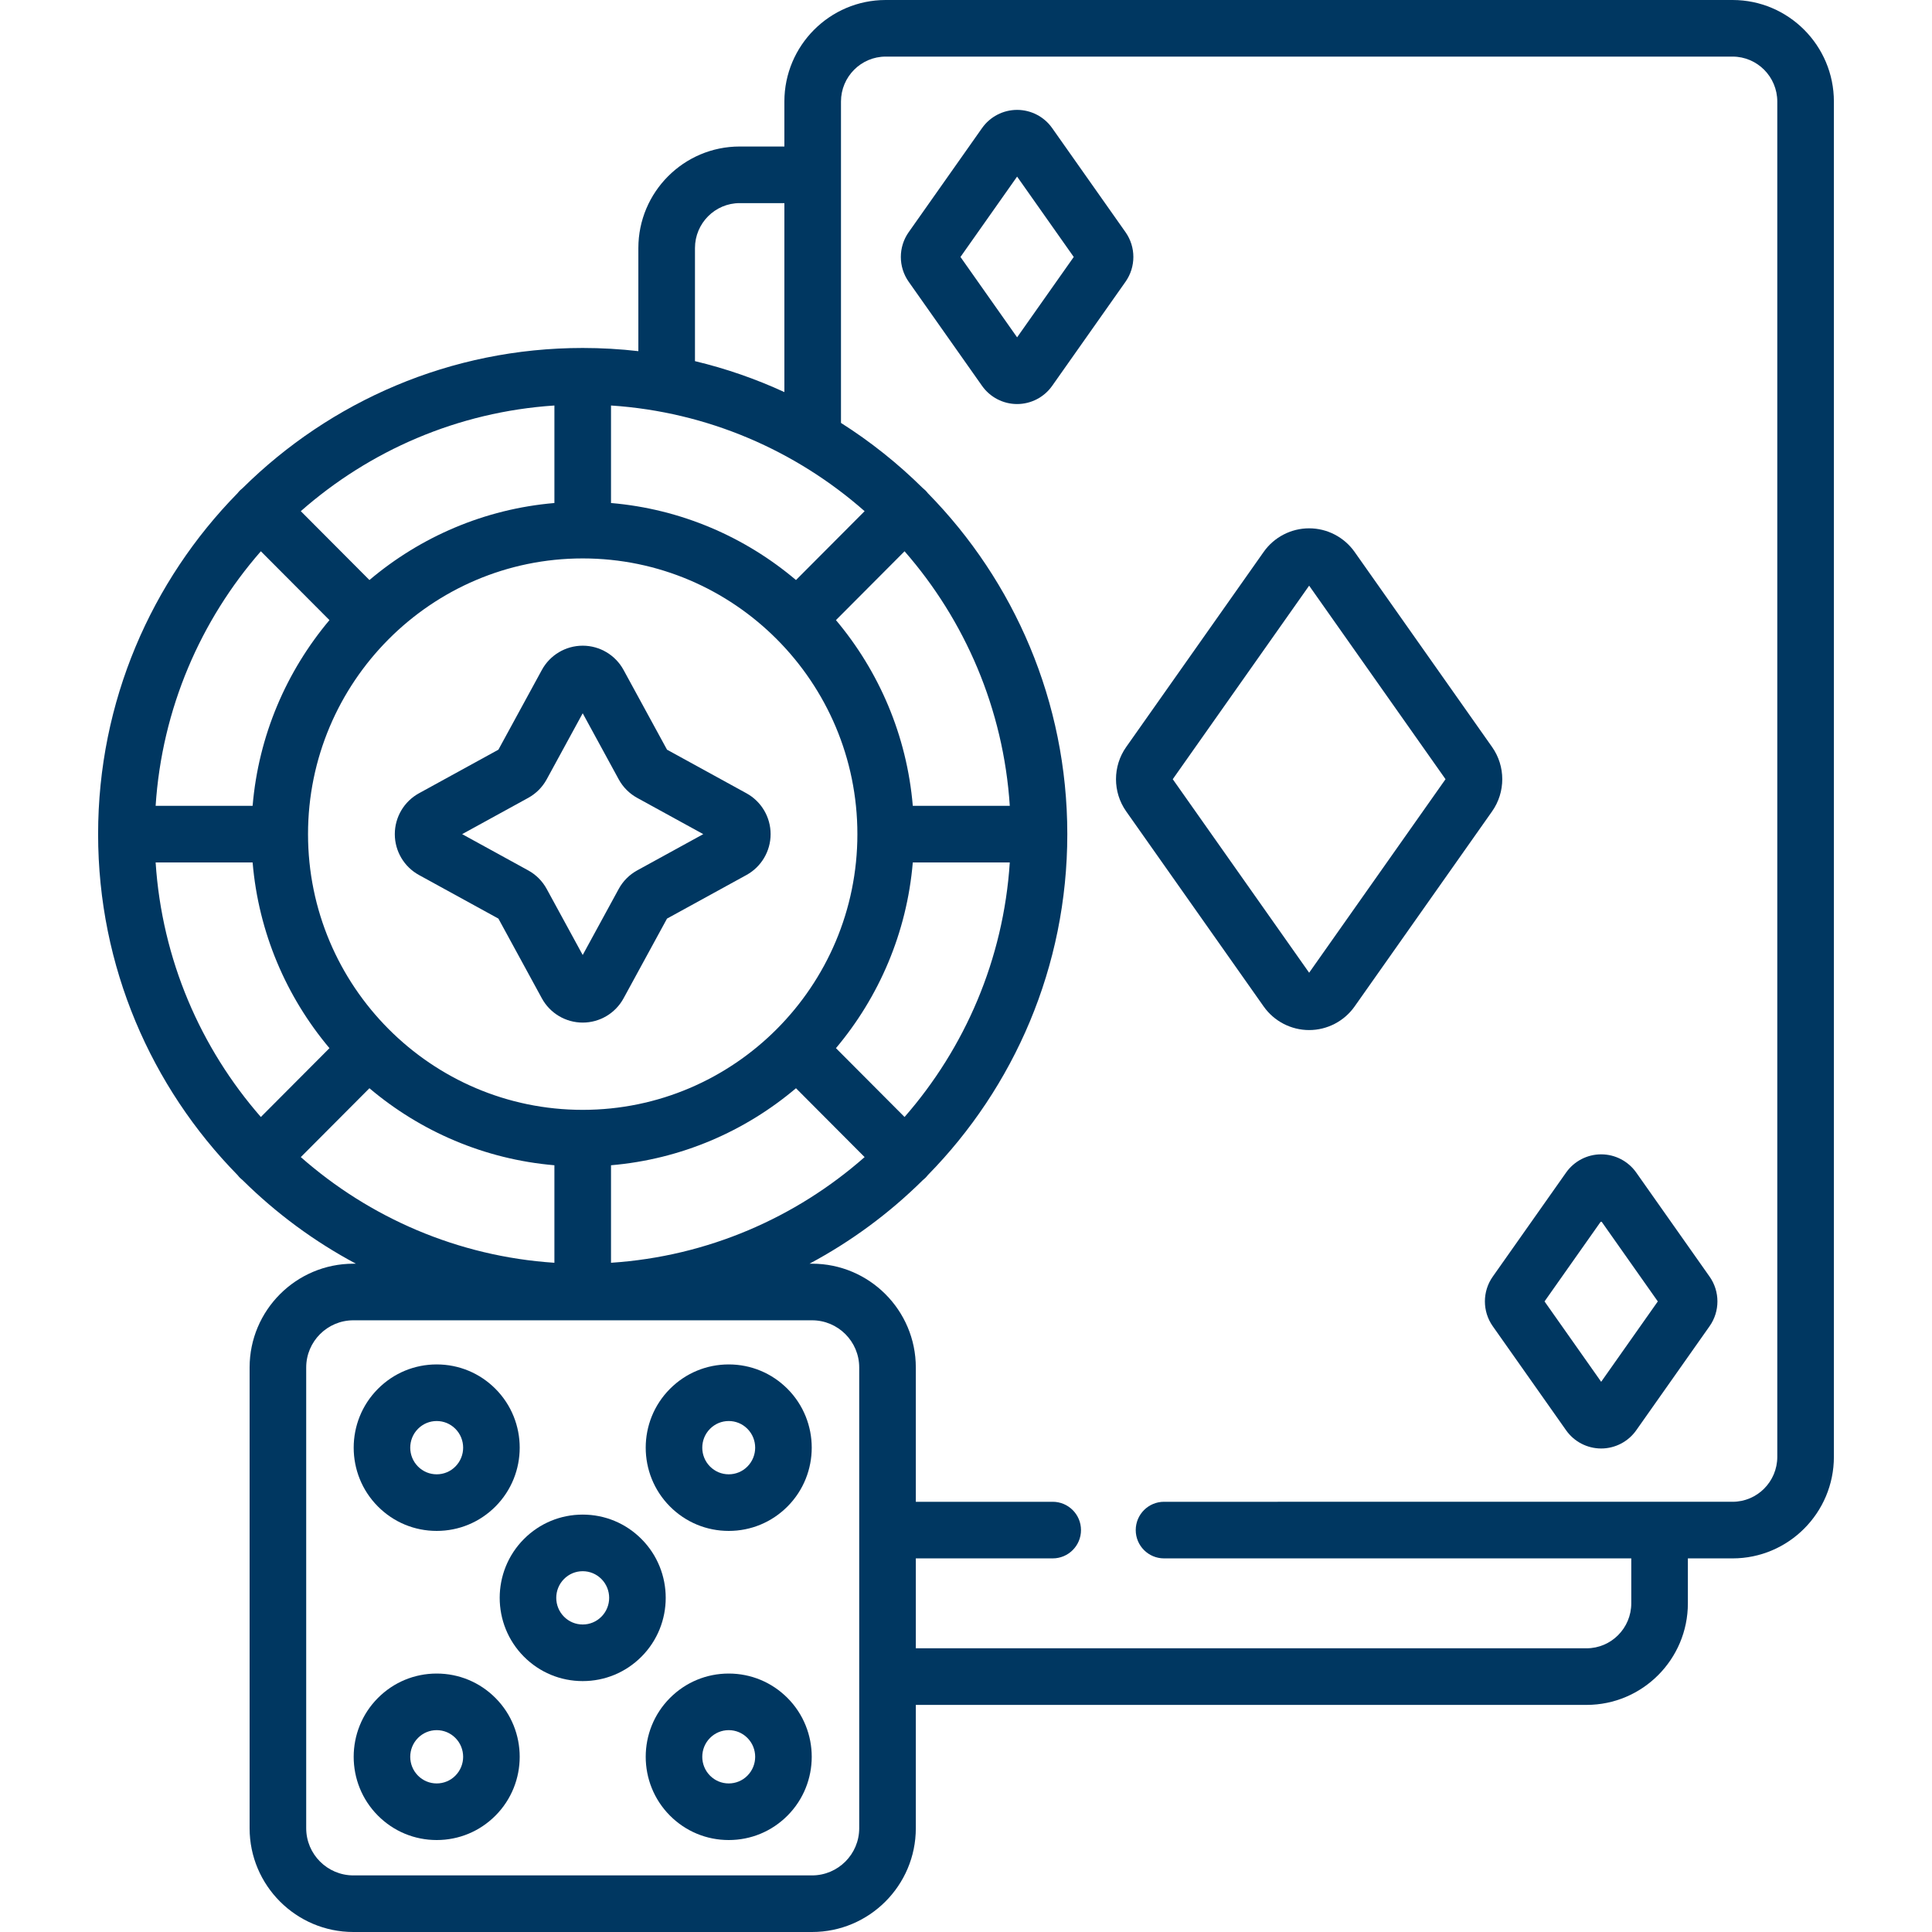
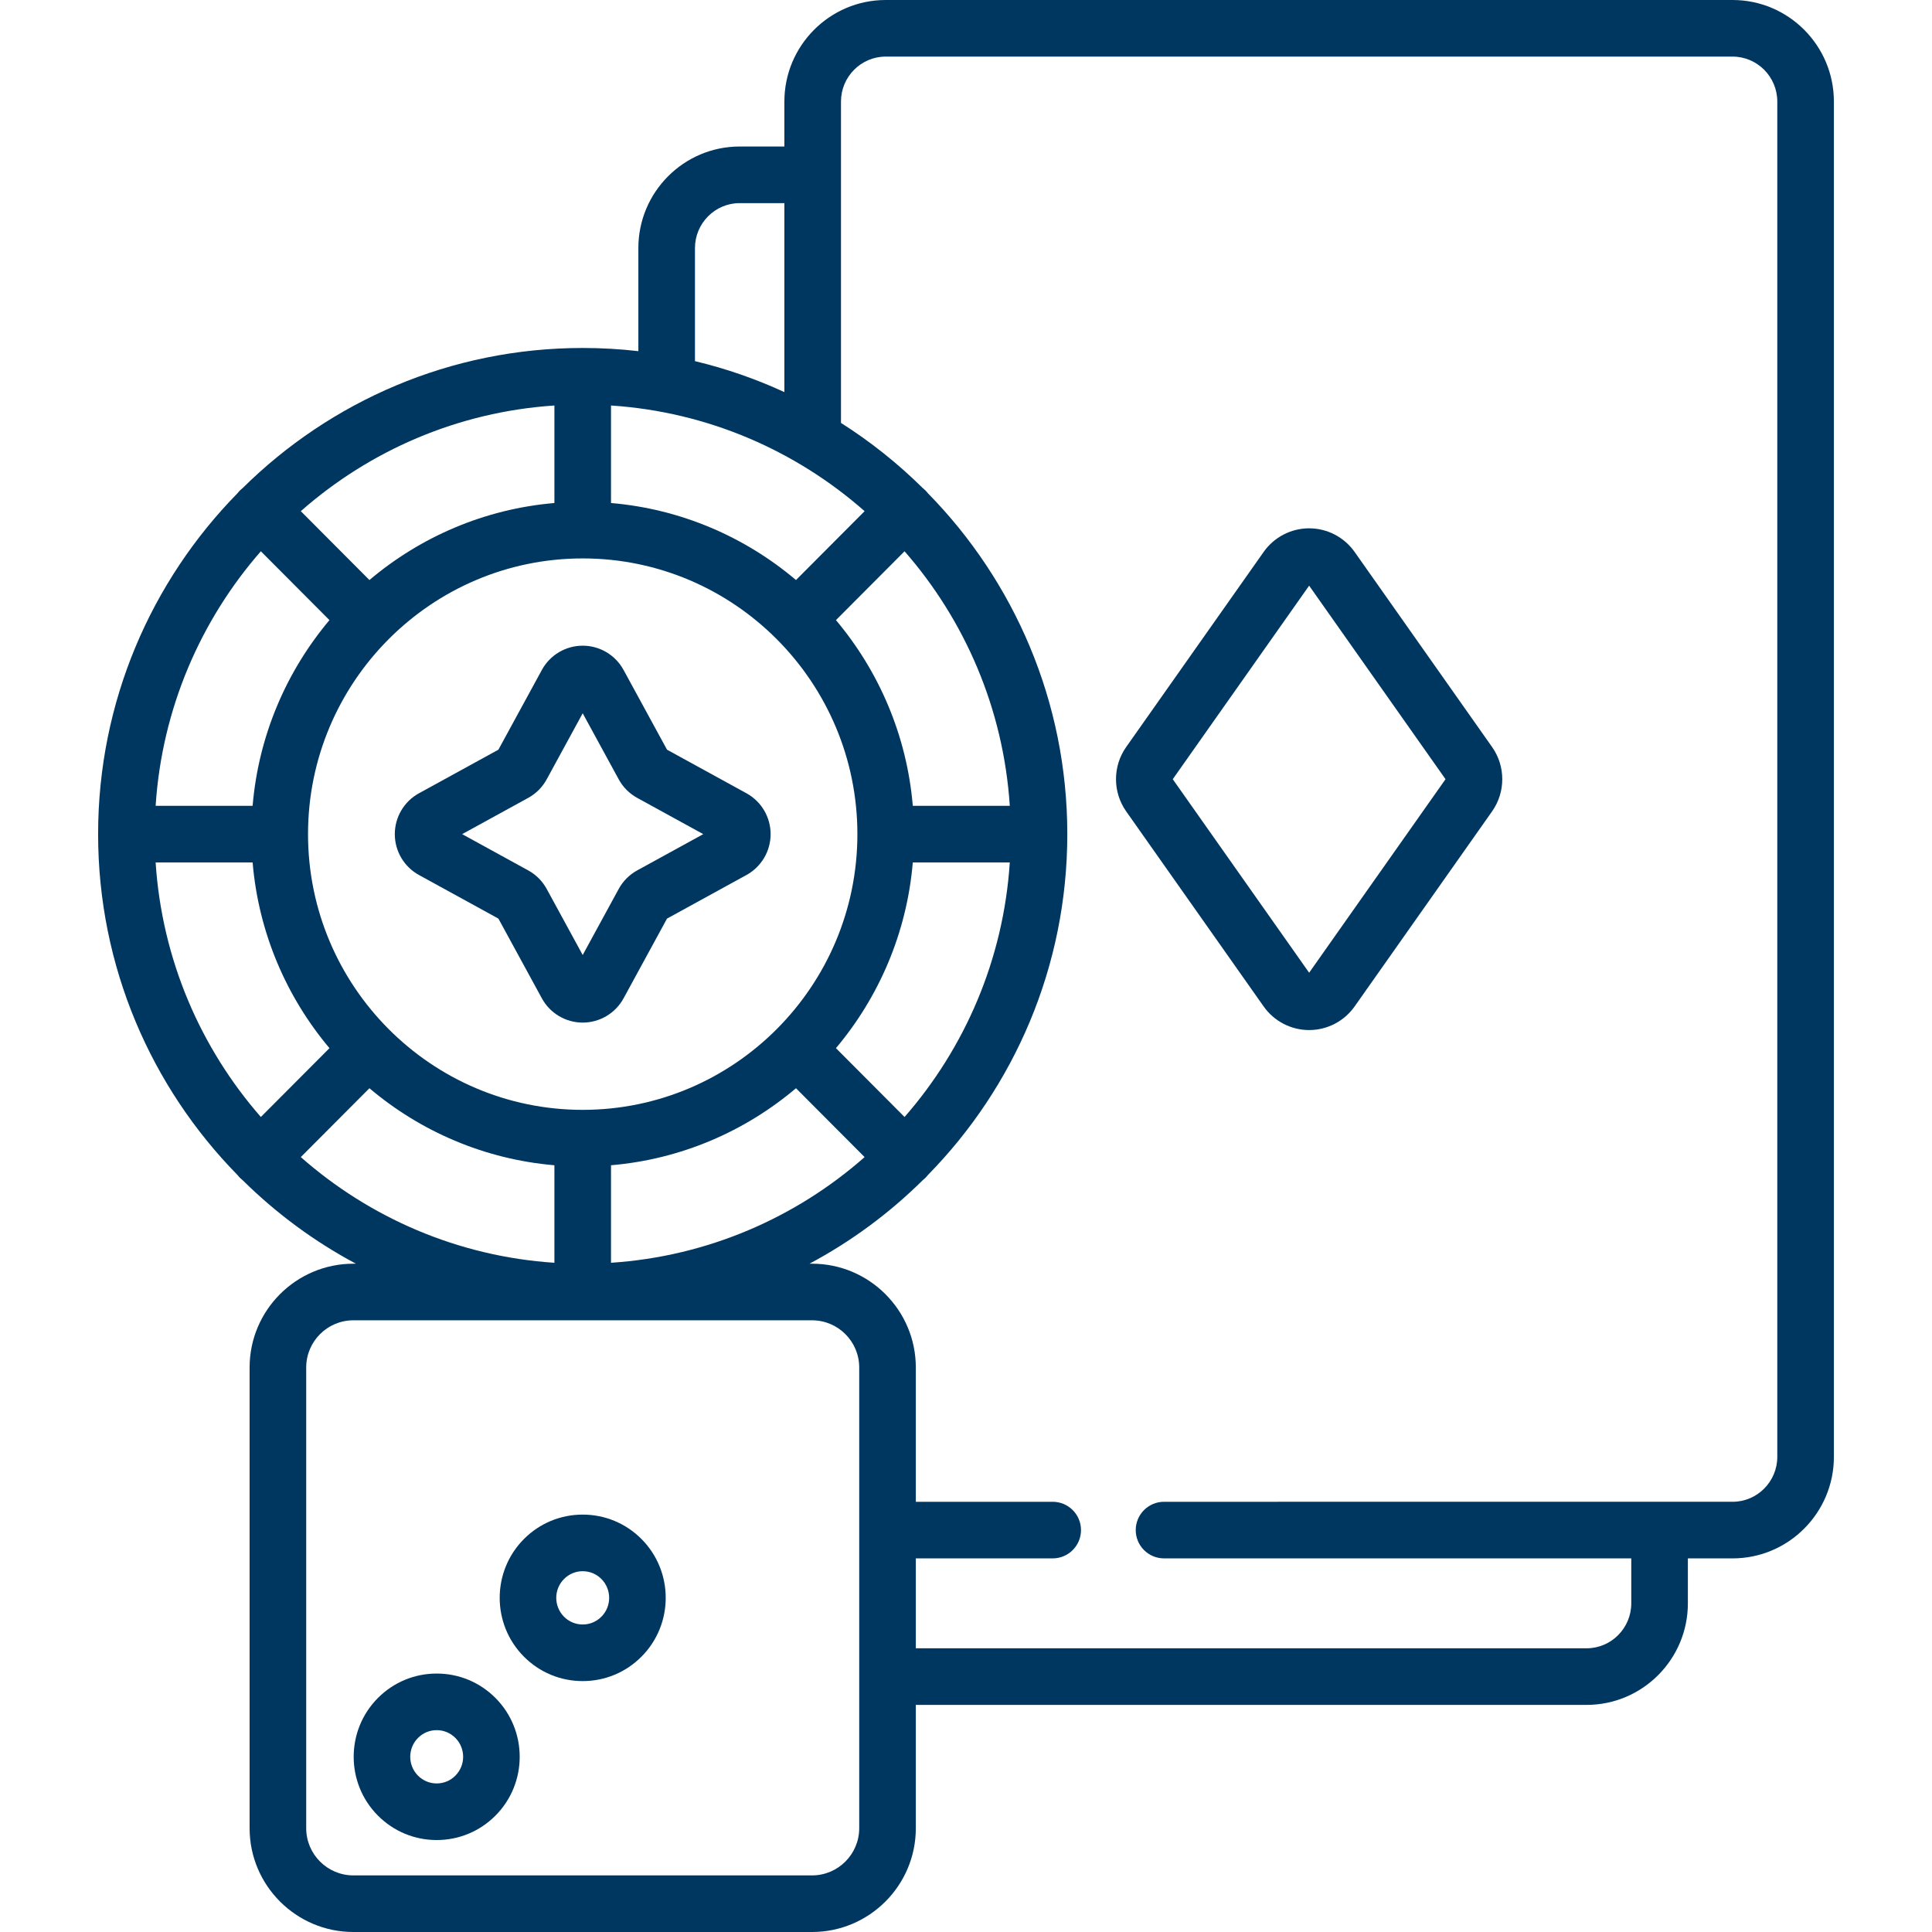
<svg xmlns="http://www.w3.org/2000/svg" version="1.1" width="512" height="512" x="0" y="0" viewBox="0 0 512 512" style="enable-background:new 0 0 512 512" xml:space="preserve" class="">
  <g>
    <g>
      <g>
        <g>
          <path d="M111.035,231.888l21.047,11.55l11.513,21.123c2.164,3.969,6.313,6.435,10.83,6.435c4.516,0,8.665-2.466,10.828-6.435     l11.513-21.123l21.046-11.55c3.953-2.169,6.408-6.32,6.408-10.833s-2.456-8.665-6.408-10.833l-21.047-11.55l-11.513-21.122     c-2.163-3.97-6.313-6.436-10.828-6.436c-4.516,0-8.666,2.466-10.829,6.435l-11.513,21.123l-21.046,11.55     c-3.953,2.169-6.408,6.32-6.408,10.833S107.083,229.719,111.035,231.888z M139.981,211.447c2.073-1.138,3.768-2.837,4.9-4.916     l9.542-17.507l9.544,17.51c1.133,2.078,2.827,3.776,4.898,4.913l17.508,9.608l-17.508,9.608c-2.072,1.137-3.766,2.835-4.9,4.916     l-9.542,17.507l-9.542-17.507c-1.132-2.078-2.827-3.778-4.9-4.916l-17.508-9.608L139.981,211.447z" fill="#003761" data-original="#000000" style="" class="" />
-           <path d="M433.617,310.734c-2.127-3.019-5.6-4.822-9.291-4.822c-3.691,0-7.164,1.803-9.291,4.821l-19.445,27.594     c-2.766,3.924-2.767,9.199,0,13.125l19.446,27.594c2.127,3.019,5.6,4.821,9.29,4.821s7.163-1.802,9.291-4.821l19.445-27.595     c2.766-3.925,2.766-9.199,0-13.124L433.617,310.734z M424.326,366.19l-15.01-21.3l15.01-21.3l15.01,21.3L424.326,366.19z" fill="#003761" data-original="#000000" style="" class="" />
-           <path d="M298.279,61.537l-19.446-27.595c-2.127-3.019-5.601-4.821-9.291-4.821s-7.163,1.803-9.289,4.821l-19.446,27.595     c-2.766,3.925-2.766,9.2,0,13.124l19.445,27.593c2.127,3.02,5.6,4.822,9.29,4.822h0.001c3.69,0,7.164-1.802,9.291-4.821     l19.445-27.594C301.045,70.736,301.045,65.462,298.279,61.537z M269.543,89.397l-15.009-21.299l15.009-21.299l15.01,21.299     L269.543,89.397z" fill="#003761" data-original="#000000" style="" class="" />
          <path d="M395.423,197.973l-36.438-51.707c-2.76-3.917-7.265-6.255-12.051-6.255s-9.292,2.338-12.051,6.255l-36.438,51.707     c-3.591,5.096-3.591,11.945,0,17.042l36.438,51.707c2.76,3.917,7.265,6.255,12.051,6.255c4.786,0,9.291-2.338,12.051-6.255     l36.437-51.706C399.015,209.918,399.015,203.07,395.423,197.973z M346.935,257.782l-36.143-51.288l36.143-51.288l36.143,51.288     L346.935,257.782z" fill="#003761" data-original="#000000" style="" class="" />
          <path d="M459.152,0H234.716c-14.804,0-26.848,12.074-26.848,26.914v11.914h-11.848c-14.804,0-26.848,12.074-26.848,26.914v27.319     c-4.841-0.558-9.762-0.845-14.75-0.845c-35.061,0-66.882,14.165-90.08,37.094c-0.25,0.193-0.491,0.404-0.721,0.632     c-0.242,0.242-0.464,0.495-0.667,0.76C40.116,153.974,26,185.894,26,221.055s14.116,67.081,36.957,90.352     c0.202,0.265,0.424,0.518,0.667,0.76c0.23,0.229,0.471,0.44,0.721,0.633c8.839,8.737,18.931,16.2,29.977,22.094h-0.674     c-15.164,0-27.5,12.336-27.5,27.5V484.5c0,15.164,12.336,27.5,27.5,27.5h121.554c15.164,0,27.5-12.336,27.5-27.5v-32.684h177.755     c14.804,0,26.848-12.074,26.848-26.914v-11.914h11.848c14.804,0,26.848-12.074,26.848-26.914V26.914     C486,12.074,473.956,0,459.152,0z M184.174,65.742c0-6.569,5.315-11.914,11.848-11.914h11.848v50.082     c-7.535-3.474-15.466-6.238-23.696-8.204V65.742z M161.924,107.463c25.65,1.688,48.999,11.973,67.208,28.003l-18.187,18.249     c-13.488-11.411-30.439-18.826-49.021-20.411V107.463z M221.536,277.772c11.389-13.54,18.79-30.559,20.365-49.218h25.703     c-1.677,25.745-11.917,49.182-27.886,67.461L221.536,277.772z M229.132,306.643c-18.209,16.031-41.558,26.315-67.208,28.003     v-25.842c18.582-1.584,35.533-9,49.021-20.411L229.132,306.643z M241.901,213.554v0.001     c-1.576-18.659-8.977-35.678-20.365-49.218l18.182-18.244c15.969,18.279,26.209,41.716,27.886,67.461H241.901z M227.216,221.055     c0,40.29-32.655,73.068-72.793,73.068S81.63,261.345,81.63,221.055c0-40.29,32.655-73.068,72.793-73.068     C194.561,147.987,227.216,180.765,227.216,221.055z M146.924,107.463v25.842c-18.582,1.584-35.533,9-49.021,20.41l-18.187-18.249     C97.926,119.436,121.273,109.151,146.924,107.463z M69.13,146.093l18.181,18.244c-11.389,13.54-18.79,30.559-20.365,49.218     H41.244C42.919,187.81,53.161,164.372,69.13,146.093z M41.244,228.555h25.702c1.576,18.659,8.976,35.678,20.365,49.218     L69.13,296.016C53.161,277.737,42.919,254.3,41.244,228.555z M79.716,306.643l18.186-18.249     c13.488,11.411,30.439,18.826,49.021,20.411v25.842C121.273,332.958,97.924,322.674,79.716,306.643z M227.701,484.5     c0,6.893-5.607,12.5-12.5,12.5H93.647c-6.893,0-12.5-5.607-12.5-12.5V362.393c0-6.893,5.607-12.5,12.5-12.5h121.554     c6.893,0,12.5,5.607,12.5,12.5V484.5z M471,386.074c0,6.569-5.315,11.914-11.848,11.914H308.481c-4.142,0-7.5,3.358-7.5,7.5     c0,4.142,3.358,7.5,7.5,7.5h123.823v11.914c0,6.569-5.315,11.914-11.848,11.914H242.701v-23.828h36.275     c4.142,0,7.5-3.358,7.5-7.5c0-4.142-3.358-7.5-7.5-7.5h-36.275v-35.596c0-15.164-12.336-27.5-27.5-27.5h-0.675     c11.046-5.894,21.138-13.357,29.977-22.094c0.25-0.193,0.491-0.404,0.721-0.633c0.242-0.242,0.464-0.496,0.667-0.76     c22.841-23.271,36.957-55.191,36.957-90.352c0-35.161-14.116-67.081-36.957-90.352c-0.203-0.264-0.425-0.518-0.667-0.76     c-0.23-0.229-0.471-0.44-0.721-0.633c-6.563-6.487-13.812-12.269-21.634-17.23V26.914c0-6.569,5.315-11.914,11.848-11.914     h224.435C465.685,15,471,20.345,471,26.914V386.074z" fill="#003761" data-original="#000000" style="" class="" />
-           <path d="M193.12,361.587c-5.884,0-11.415,2.298-15.573,6.471c-8.567,8.596-8.567,22.583,0,31.18     c4.158,4.172,9.688,6.47,15.573,6.47s11.415-2.298,15.573-6.471c8.567-8.596,8.567-22.583,0-31.18     C204.534,363.885,199.004,361.587,193.12,361.587z M198.068,388.649c-1.323,1.328-3.081,2.059-4.949,2.059     c-1.868,0-3.625-0.731-4.948-2.059c-2.749-2.758-2.749-7.245,0-10.003c1.323-1.328,3.081-2.059,4.949-2.059     c1.868,0,3.625,0.731,4.948,2.059C200.815,381.404,200.815,385.891,198.068,388.649z" fill="#003761" data-original="#000000" style="" class="" />
-           <path d="M193.12,443.508c-5.884,0-11.415,2.298-15.573,6.47c-8.567,8.597-8.567,22.584,0,31.181     c4.158,4.172,9.688,6.47,15.573,6.47s11.415-2.298,15.573-6.47c8.567-8.596,8.567-22.583,0-31.181     C204.534,445.806,199.004,443.508,193.12,443.508z M198.068,470.57c-1.323,1.328-3.081,2.059-4.949,2.059     c-1.868,0-3.625-0.731-4.949-2.059c-2.749-2.758-2.748-7.245,0-10.003c1.323-1.328,3.081-2.059,4.949-2.059     c1.868,0,3.625,0.731,4.948,2.059C200.815,463.325,200.817,467.812,198.068,470.57z" fill="#003761" data-original="#000000" style="" class="" />
          <path d="M115.728,443.508c-5.884,0-11.415,2.298-15.573,6.47c-8.567,8.597-8.567,22.584,0,31.18     c4.158,4.172,9.688,6.471,15.573,6.471c5.884,0,11.415-2.298,15.573-6.471c8.566-8.596,8.566-22.583,0-31.18     C127.143,445.806,121.612,443.508,115.728,443.508z M120.677,470.57c-1.324,1.328-3.081,2.059-4.949,2.059     c-1.868,0-3.625-0.731-4.948-2.059c-2.748-2.758-2.748-7.245,0-10.003c1.323-1.328,3.08-2.059,4.948-2.059     c1.868,0,3.625,0.731,4.949,2.059C123.424,463.325,123.424,467.812,120.677,470.57z" fill="#003761" data-original="#000000" style="" class="" />
          <path d="M169.997,407.856c-4.158-4.173-9.688-6.47-15.573-6.471c-5.884,0-11.415,2.298-15.574,6.471     c-8.566,8.596-8.566,22.583,0,31.18c4.158,4.172,9.689,6.47,15.573,6.47c5.884,0,11.415-2.298,15.573-6.471     C178.564,430.44,178.564,416.453,169.997,407.856z M159.372,428.448c-1.323,1.327-3.08,2.059-4.948,2.059     s-3.625-0.731-4.949-2.059c-2.748-2.758-2.748-7.246,0-10.003c1.323-1.328,3.081-2.059,4.949-2.059     c1.868,0,3.625,0.731,4.948,2.059C162.121,421.203,162.121,425.69,159.372,428.448z" fill="#003761" data-original="#000000" style="" class="" />
-           <path d="M115.728,405.708c5.884,0,11.415-2.298,15.574-6.471c8.566-8.596,8.566-22.583,0-31.18     c-4.158-4.172-9.689-6.47-15.573-6.47s-11.415,2.298-15.573,6.471c-8.567,8.596-8.567,22.583,0,31.18     C104.313,403.41,109.844,405.708,115.728,405.708z M110.78,378.646c1.323-1.327,3.08-2.059,4.948-2.059     c1.868,0,3.625,0.731,4.949,2.059c2.748,2.758,2.748,7.246,0,10.003c-1.324,1.328-3.081,2.059-4.949,2.059     c-1.868,0-3.625-0.731-4.948-2.059C108.031,385.891,108.031,381.404,110.78,378.646z" fill="#003761" data-original="#000000" style="" class="" />
        </g>
      </g>
    </g>
    <g>
</g>
    <g>
</g>
    <g>
</g>
    <g>
</g>
    <g>
</g>
    <g>
</g>
    <g>
</g>
    <g>
</g>
    <g>
</g>
    <g>
</g>
    <g>
</g>
    <g>
</g>
    <g>
</g>
    <g>
</g>
    <g>
</g>
  </g>
</svg>